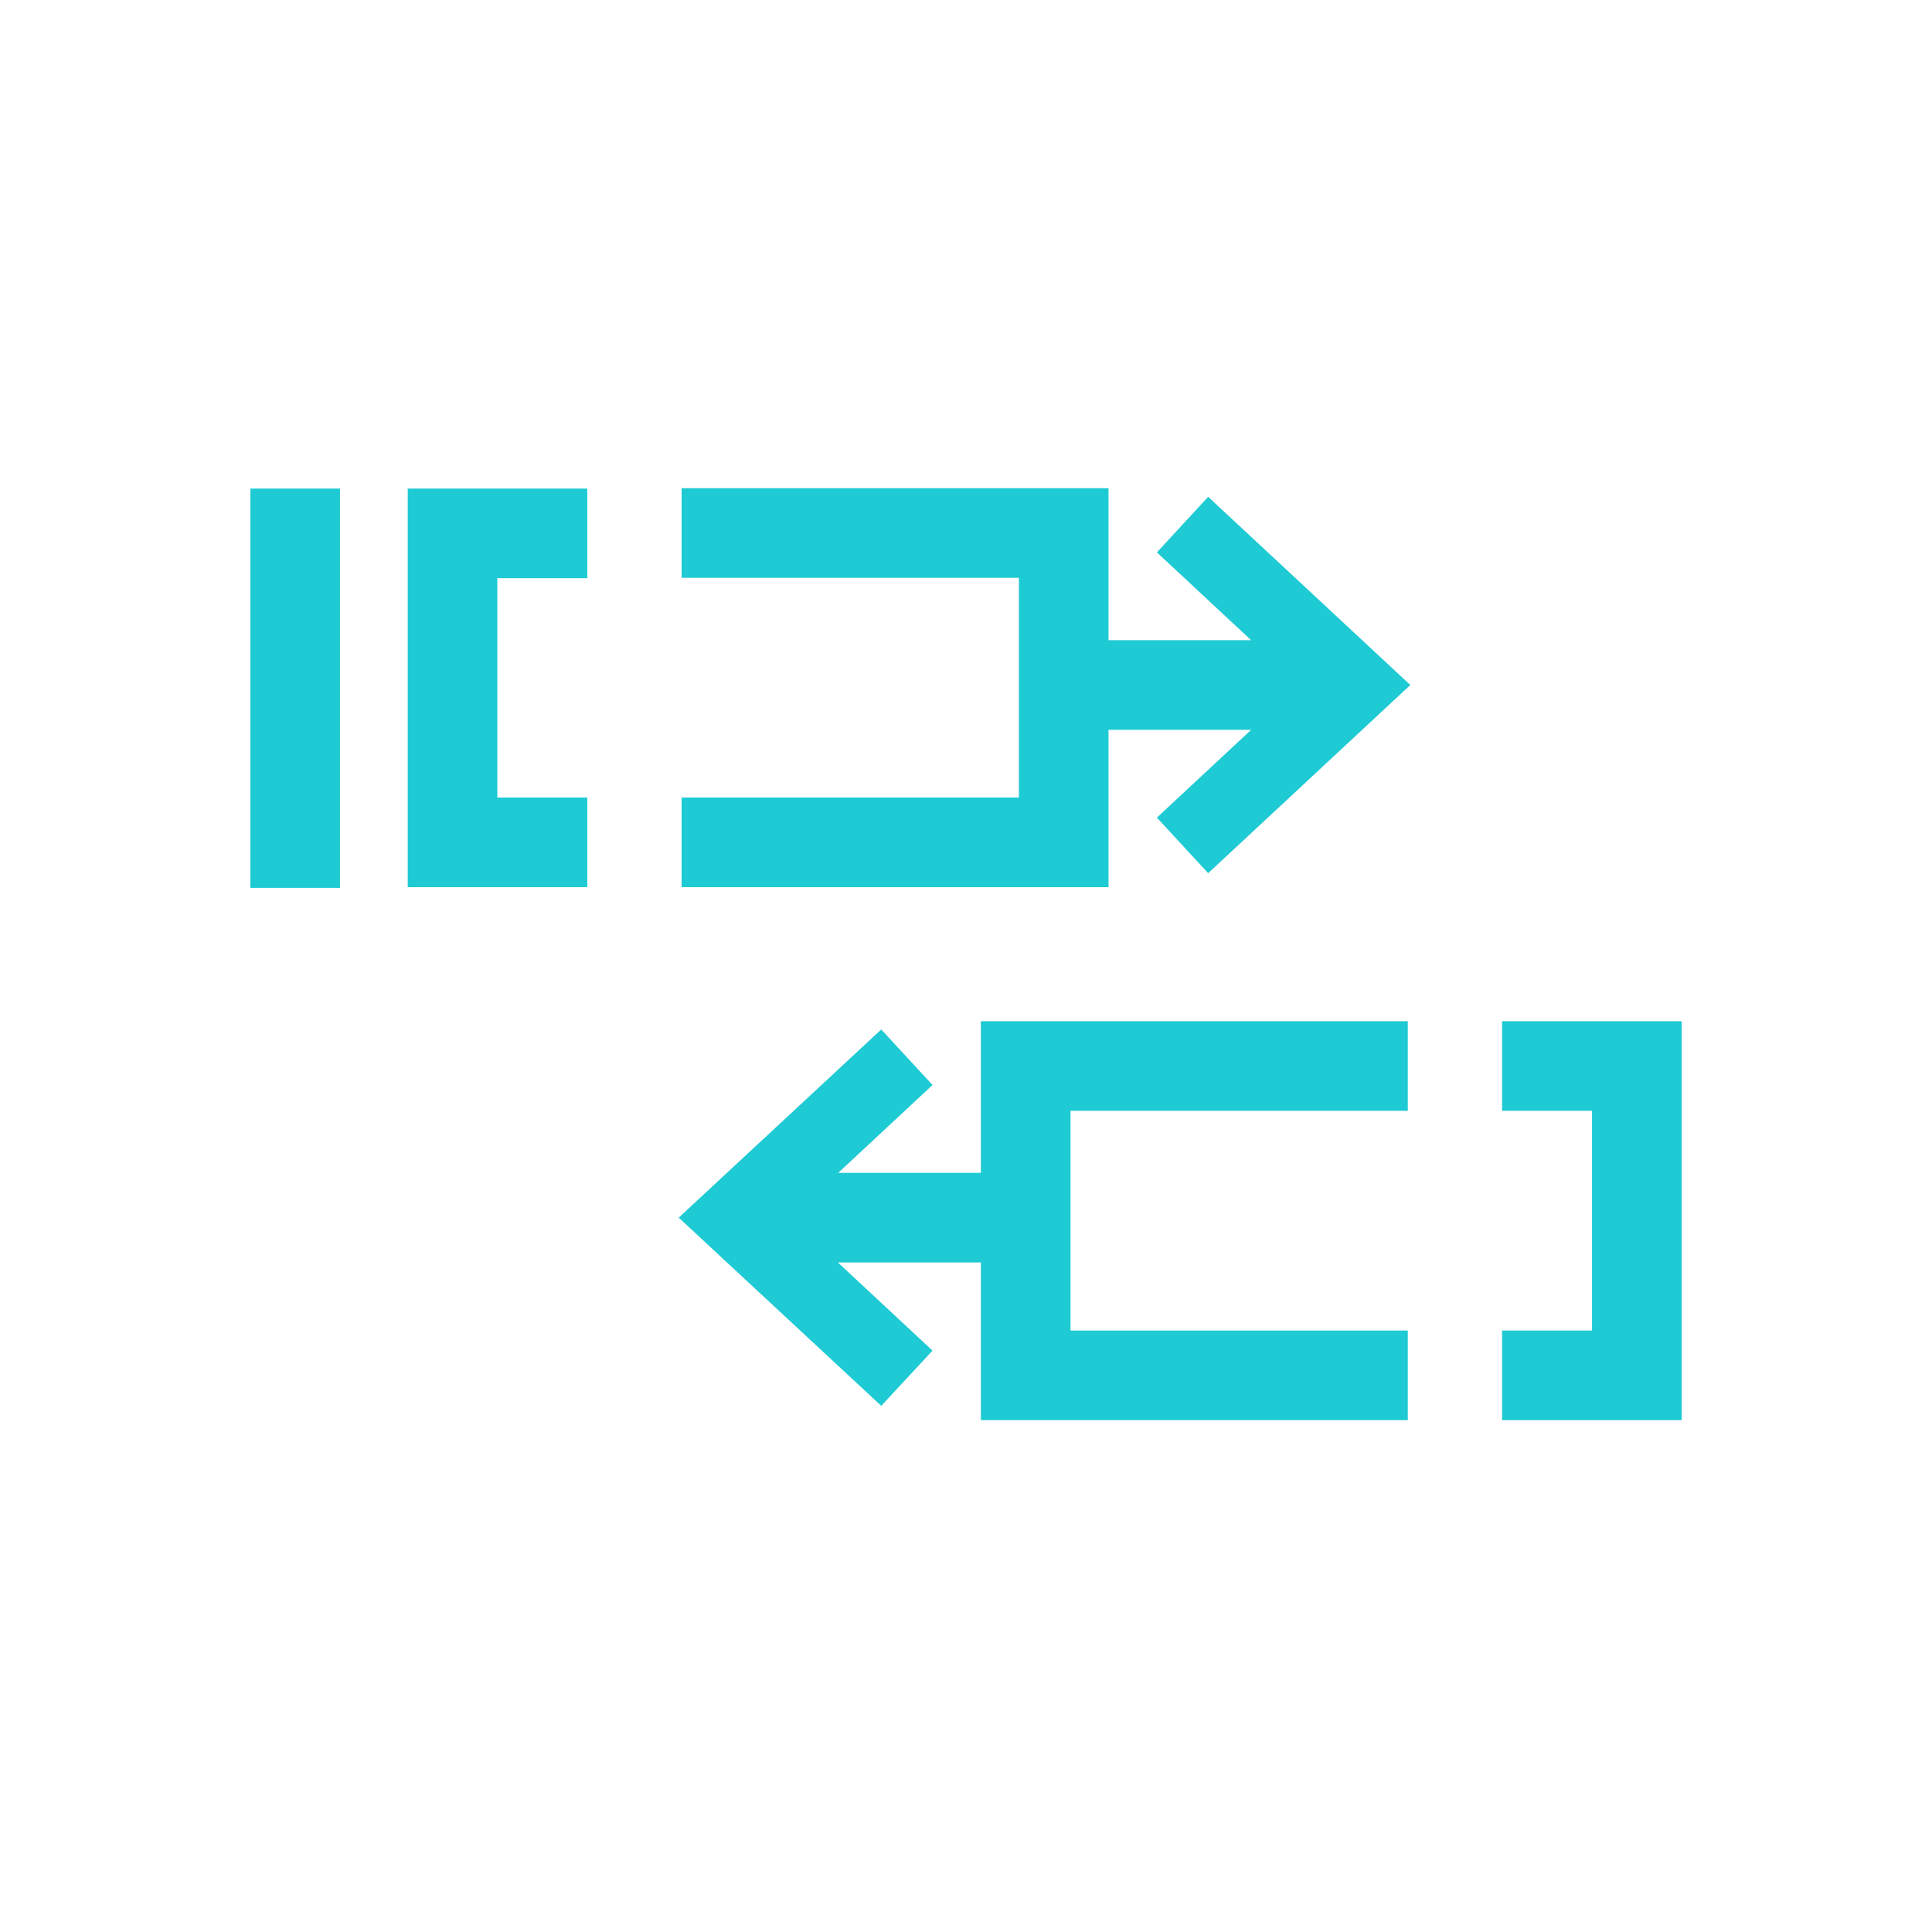
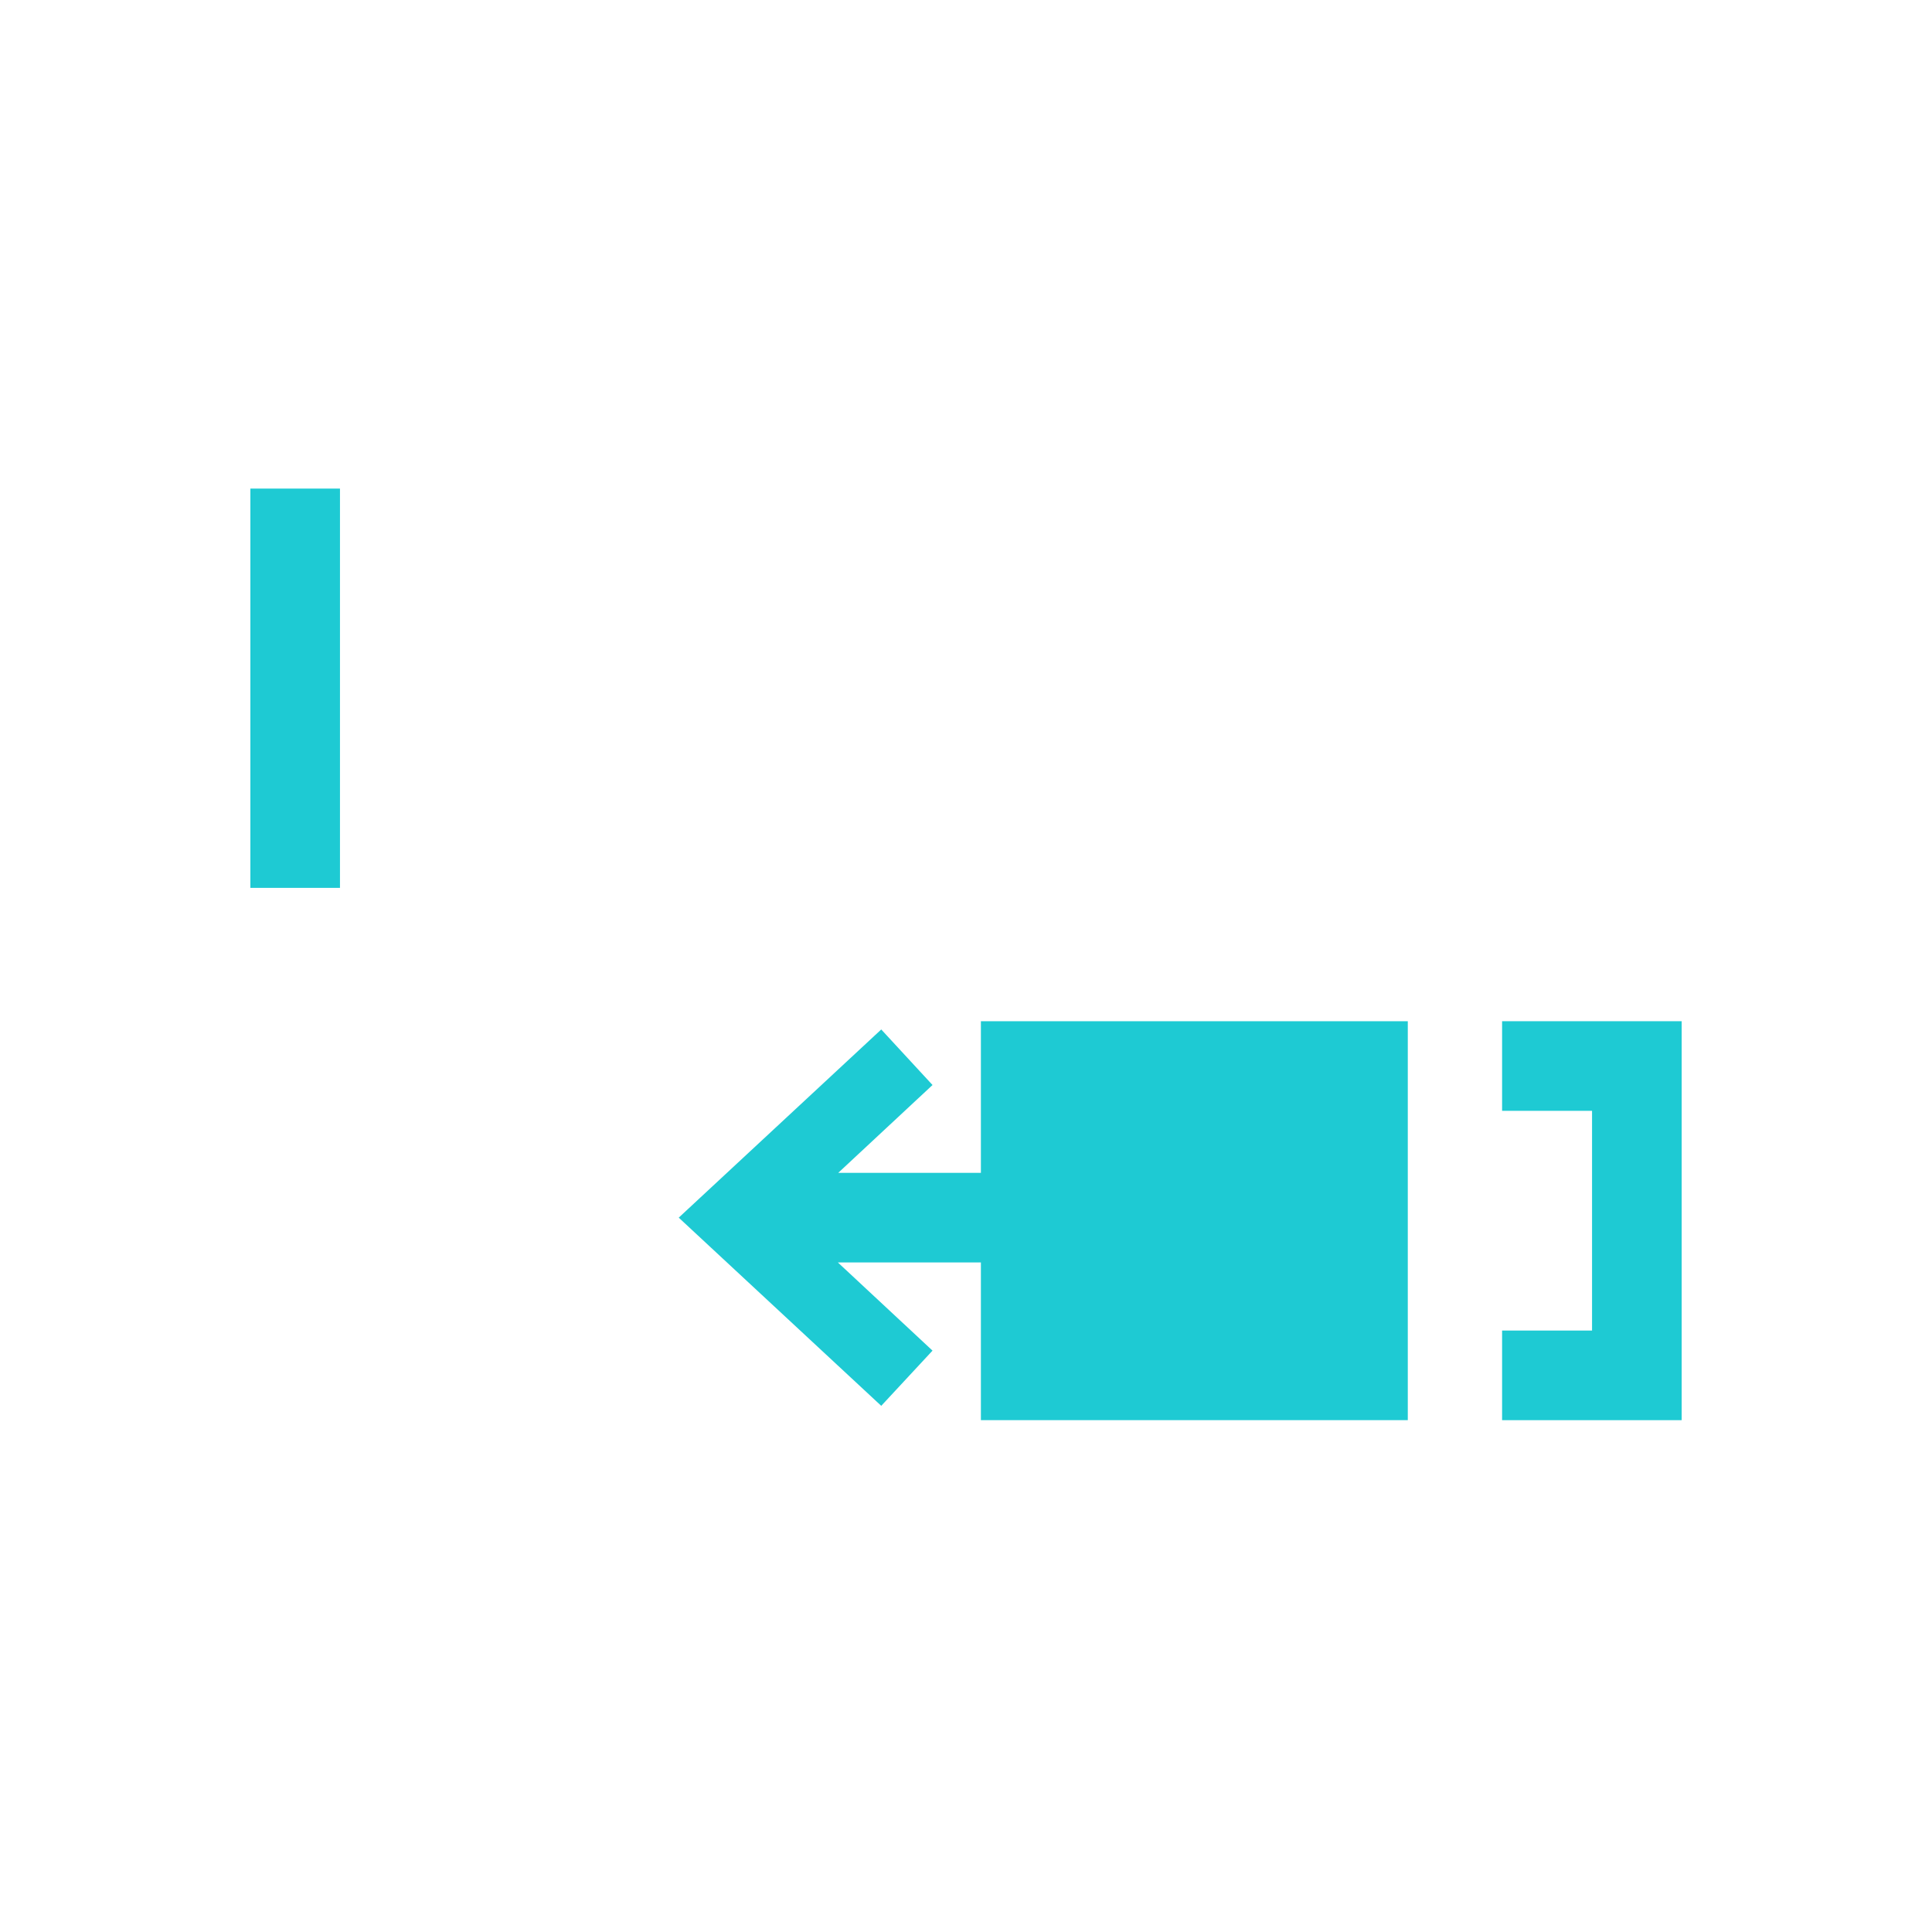
<svg xmlns="http://www.w3.org/2000/svg" width="100" height="100" viewBox="0 0 100 100" fill="none">
  <path d="M17.597 25.289H12.959V45.956H17.597V25.289Z" fill="#1ECAD3" />
-   <path d="M25.742 29.927V41.281H30.399V45.919H21.104V25.289H30.399V29.927H25.742Z" fill="#1ECAD3" />
-   <path d="M72.998 35.456L62.534 45.196L59.88 42.32L64.76 37.775H57.376V45.919H35.279V41.281H52.738V29.908H35.279V25.27H57.376V33.137H64.76L59.88 28.591L62.534 25.715L72.998 35.456Z" fill="#1ECAD3" />
  <path d="M87.043 52.858V73.508H77.748V68.869H82.404V57.496H77.748V52.858H87.043Z" fill="#1ECAD3" />
-   <path d="M55.41 57.496V68.869H72.867V73.508H50.771V65.344H43.368L48.267 69.908L45.613 72.766L35.131 63.025L45.613 53.285L48.267 56.16L43.387 60.706H50.771V52.858H72.867V57.496H55.41Z" fill="#1ECAD3" />
+   <path d="M55.41 57.496H72.867V73.508H50.771V65.344H43.368L48.267 69.908L45.613 72.766L35.131 63.025L45.613 53.285L48.267 56.16L43.387 60.706H50.771V52.858H72.867V57.496H55.41Z" fill="#1ECAD3" />
</svg>